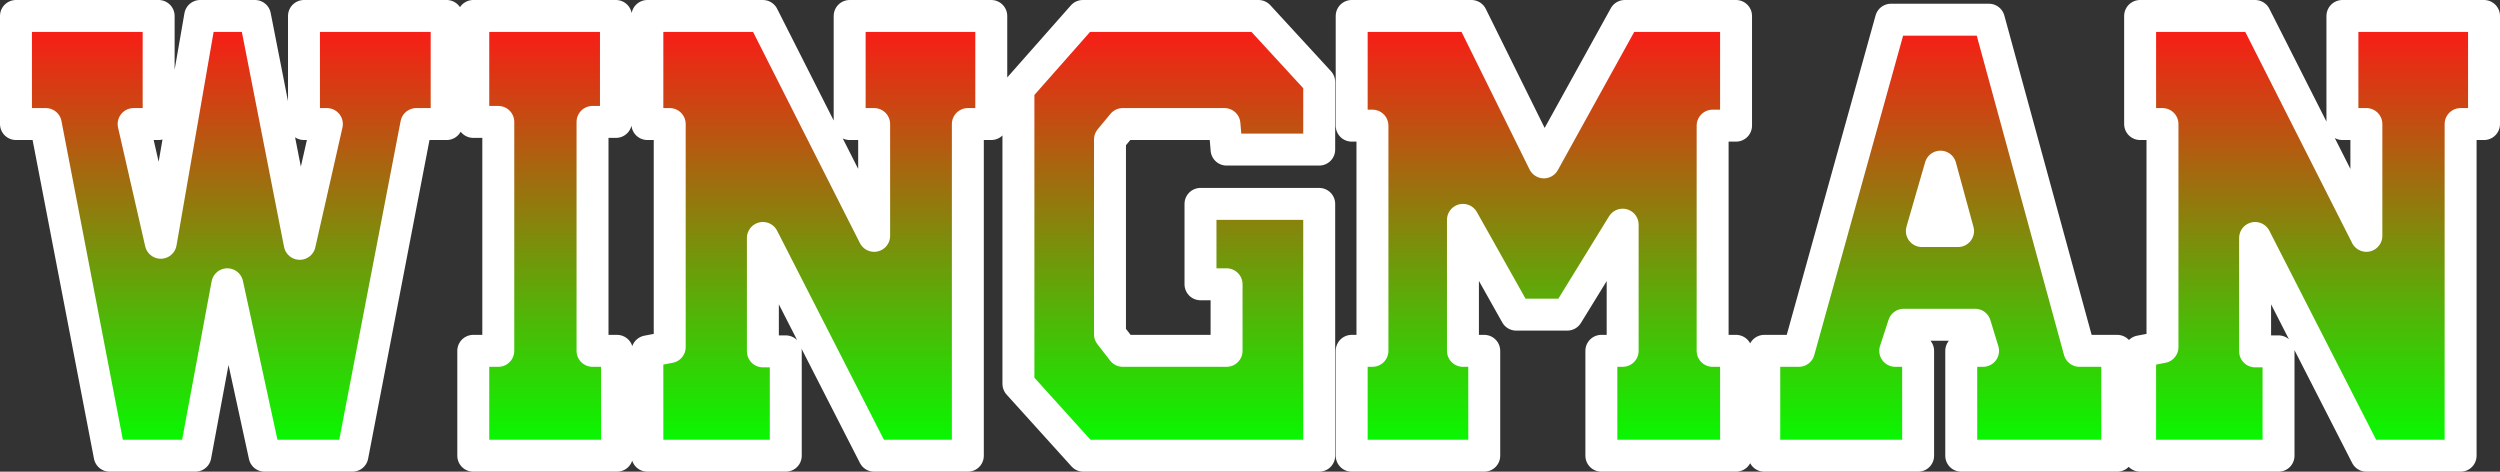
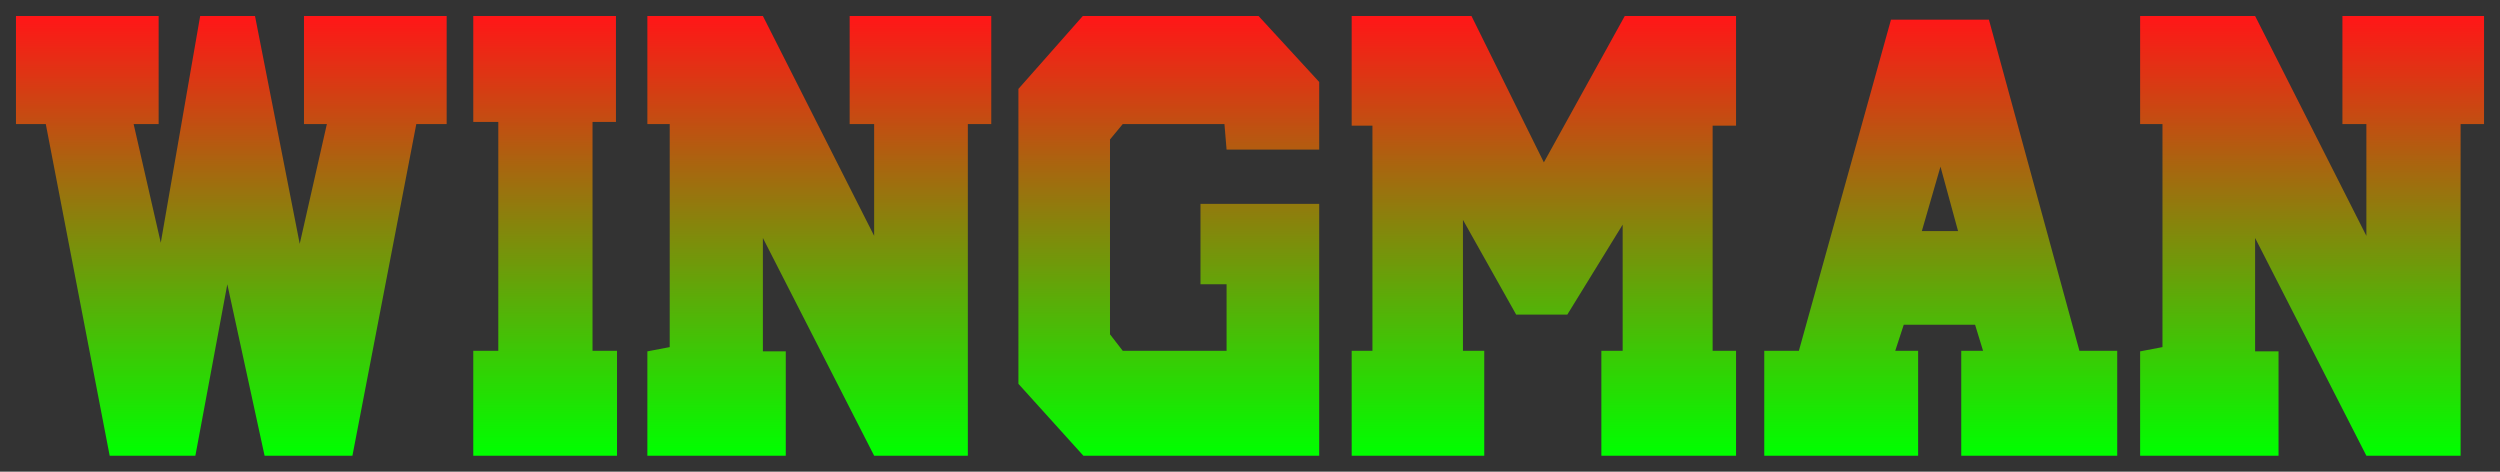
<svg xmlns="http://www.w3.org/2000/svg" height="44.3px" width="234.8px">
  <rect width="100%" height="100%" fill="#333333" stroke="none" />
  <g transform="matrix(1.0, 0.0, 0.0, 1.0, -134.15, -195.75)">
    <path d="M239.6 207.4 L238.4 208.85 238.4 227.15 239.6 228.7 249.35 228.7 249.35 222.45 246.9 222.45 246.9 214.9 258.05 214.9 258.05 238.55 235.9 238.55 229.8 231.8 229.8 204.1 235.85 197.25 252.35 197.25 258.05 203.45 258.05 209.8 249.35 209.8 249.15 207.4 239.6 207.4 M197.05 207.4 L194.95 207.4 194.95 197.25 205.8 197.25 216.25 217.9 216.25 207.4 213.95 207.4 213.95 197.25 227.25 197.25 227.25 207.4 225.05 207.4 225.05 238.55 216.25 238.55 205.8 218.1 205.8 228.75 207.95 228.75 207.95 238.55 194.95 238.55 194.95 228.75 197.05 228.35 197.05 207.4 M180.95 207.2 L178.6 207.2 178.6 197.25 192.0 197.25 192.0 207.2 189.8 207.2 189.8 228.7 192.1 228.7 192.1 238.55 178.6 238.55 178.6 228.7 180.95 228.7 180.95 207.2 M176.1 207.4 L173.25 207.4 167.25 238.55 159.0 238.55 155.5 222.45 152.5 238.55 144.45 238.55 138.45 207.4 135.65 207.4 135.65 197.25 149.05 197.25 149.05 207.4 146.7 207.4 149.25 218.55 152.95 197.25 158.1 197.25 162.3 218.65 164.85 207.4 162.7 207.4 162.7 197.25 176.1 197.25 176.1 207.4 M367.45 207.4 L365.25 207.4 365.25 238.55 356.4 238.55 345.95 218.1 345.95 228.75 348.15 228.75 348.15 238.55 335.15 238.55 335.15 228.75 337.25 228.35 337.25 207.4 335.15 207.4 335.15 197.25 345.95 197.25 356.4 217.9 356.4 207.4 354.15 207.4 354.15 197.25 367.45 197.25 367.45 207.4 M314.65 217.45 L318.05 217.45 316.4 211.4 314.65 217.45 M297.2 207.55 L295.0 207.55 295.0 228.7 297.2 228.7 297.2 238.55 284.55 238.55 284.55 228.7 286.55 228.7 286.55 216.85 281.35 225.3 276.55 225.3 271.55 216.4 271.55 228.7 273.55 228.7 273.55 238.55 261.1 238.55 261.1 228.7 263.05 228.7 263.05 207.55 261.1 207.55 261.1 197.25 272.35 197.25 279.15 211.0 286.75 197.25 297.2 197.25 297.2 207.55 M311.75 197.6 L320.95 197.6 329.45 228.7 333.0 228.7 333.0 238.55 318.35 238.55 318.35 228.7 320.4 228.7 319.65 226.25 312.95 226.25 312.15 228.7 314.3 228.7 314.3 238.55 299.85 238.55 299.85 228.7 303.1 228.7 311.75 197.6" fill="url(#gradient0)" fill-rule="evenodd" stroke="none" />
-     <path d="M311.75 197.6 L303.1 228.7 299.85 228.7 299.85 238.55 314.3 238.55 314.3 228.7 312.15 228.7 312.95 226.25 319.65 226.25 320.4 228.7 318.35 228.7 318.35 238.55 333.0 238.55 333.0 228.7 329.45 228.7 320.95 197.6 311.75 197.6 M297.2 207.55 L297.2 197.25 286.75 197.25 279.15 211.0 272.35 197.25 261.1 197.25 261.1 207.55 263.05 207.55 263.05 228.7 261.1 228.7 261.1 238.55 273.55 238.55 273.55 228.7 271.55 228.7 271.55 216.4 276.55 225.3 281.35 225.3 286.55 216.85 286.55 228.7 284.55 228.7 284.55 238.55 297.2 238.55 297.2 228.7 295.0 228.7 295.0 207.55 297.2 207.55 M314.65 217.45 L316.4 211.4 318.05 217.45 314.65 217.45 M367.45 207.4 L367.45 197.25 354.15 197.25 354.15 207.4 356.4 207.4 356.4 217.9 345.95 197.25 335.15 197.25 335.15 207.4 337.25 207.4 337.25 228.35 335.15 228.75 335.15 238.55 348.15 238.55 348.15 228.75 345.95 228.75 345.95 218.1 356.4 238.55 365.25 238.55 365.25 207.4 367.45 207.4 M176.1 207.4 L176.1 197.25 162.7 197.25 162.7 207.4 164.85 207.4 162.3 218.65 158.1 197.25 152.95 197.25 149.25 218.55 146.7 207.4 149.05 207.4 149.05 197.25 135.65 197.25 135.65 207.4 138.45 207.4 144.45 238.55 152.5 238.55 155.5 222.45 159.0 238.55 167.25 238.55 173.25 207.4 176.1 207.4 M180.95 207.2 L180.95 228.7 178.6 228.7 178.6 238.55 192.1 238.55 192.1 228.7 189.8 228.7 189.8 207.2 192.0 207.2 192.0 197.25 178.6 197.25 178.6 207.2 180.95 207.2 M197.05 207.4 L197.05 228.35 194.95 228.75 194.95 238.55 207.95 238.55 207.95 228.75 205.8 228.75 205.8 218.1 216.25 238.55 225.05 238.55 225.05 207.4 227.25 207.4 227.25 197.25 213.95 197.25 213.95 207.4 216.25 207.4 216.25 217.9 205.8 197.25 194.95 197.25 194.95 207.4 197.05 207.4 M239.6 207.4 L249.15 207.4 249.35 209.8 258.05 209.8 258.05 203.45 252.35 197.25 235.85 197.25 229.8 204.1 229.8 231.8 235.9 238.55 258.05 238.55 258.05 214.9 246.9 214.9 246.9 222.45 249.35 222.45 249.35 228.7 239.6 228.7 238.4 227.15 238.4 208.85 239.6 207.4" fill="none" stroke="#ffffff" stroke-linecap="round" stroke-linejoin="round" stroke-width="3.0" />
  </g>
  <defs>
    <linearGradient gradientTransform="matrix(0.0, -0.025, 0.141, 0.0, 251.55, 217.95)" gradientUnits="userSpaceOnUse" id="gradient0" spreadMethod="pad" x1="-819.2" x2="819.2">
      <stop offset="0.0" stop-color="#00ff00" />
      <stop offset="1.0" stop-color="#ff1717" />
    </linearGradient>
  </defs>
</svg>